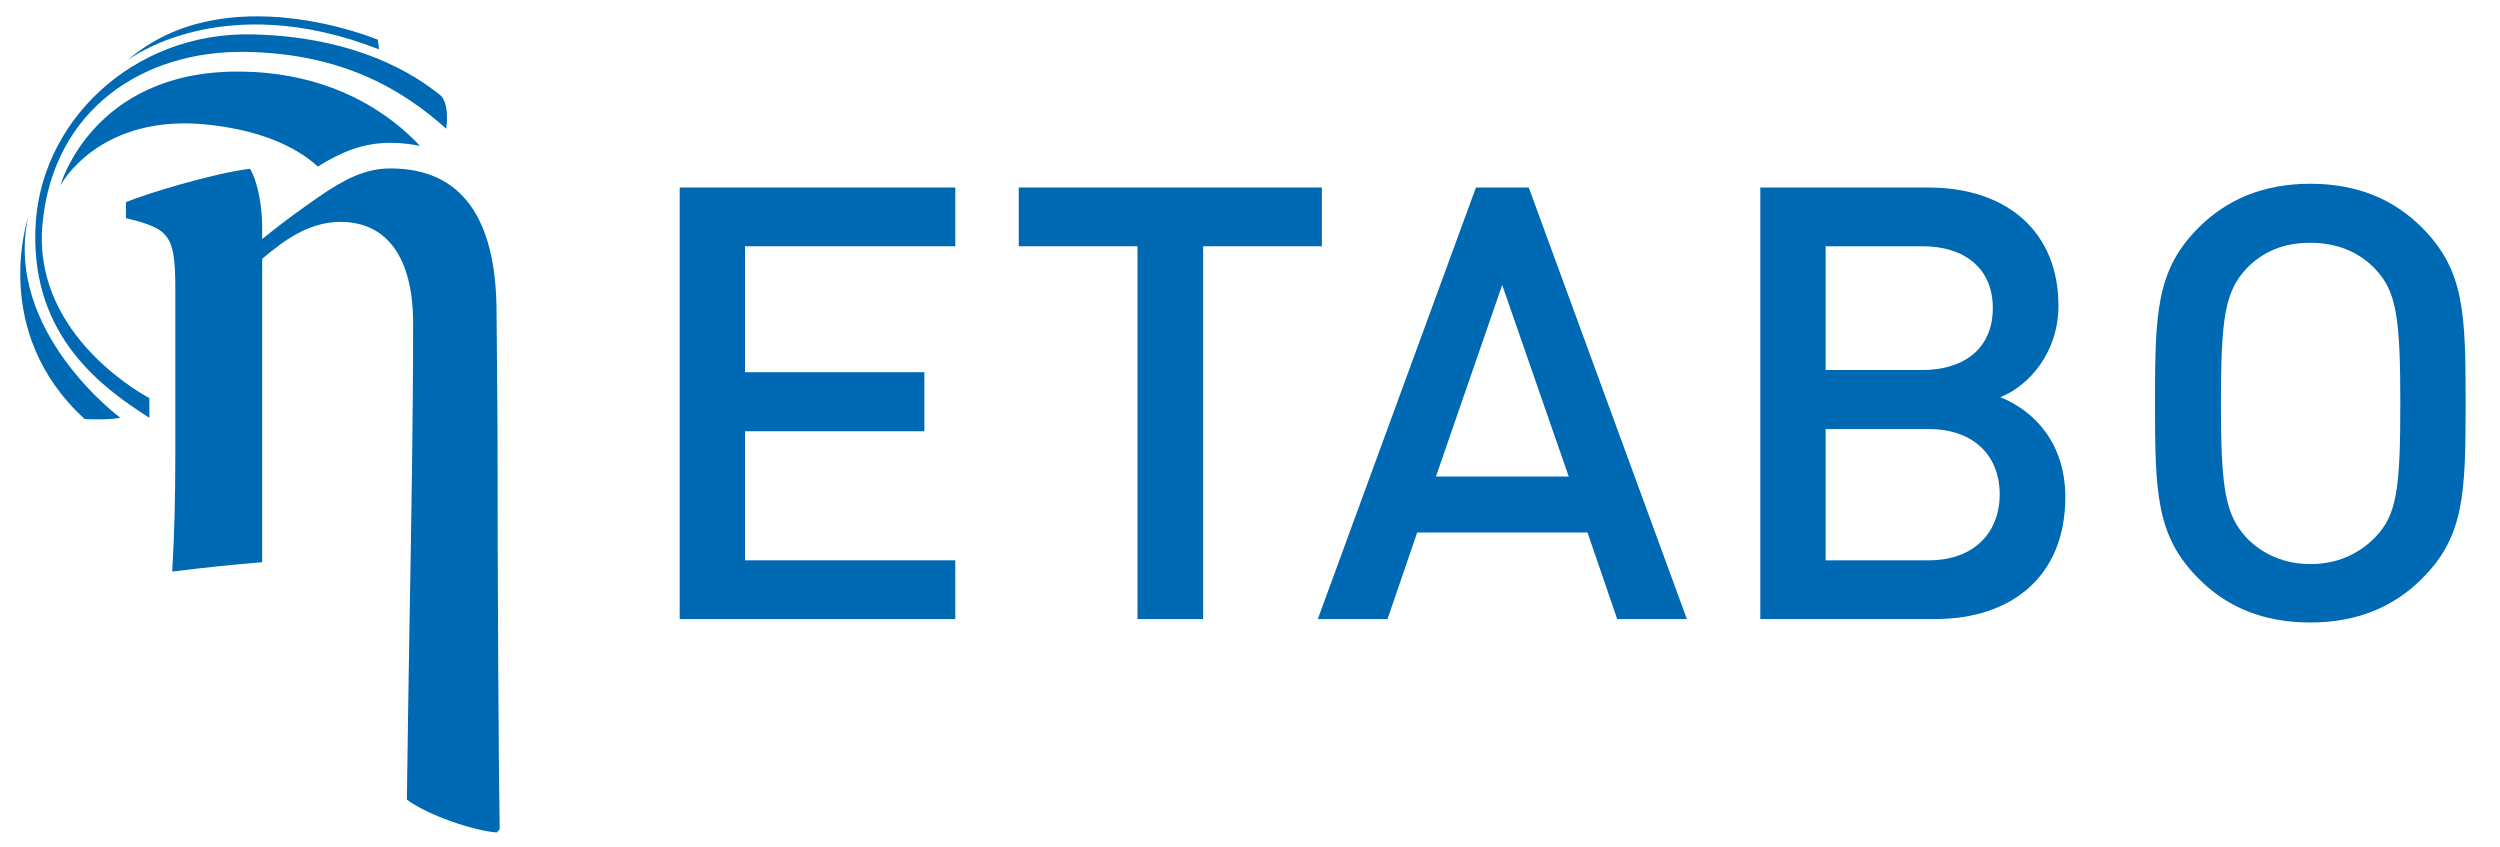
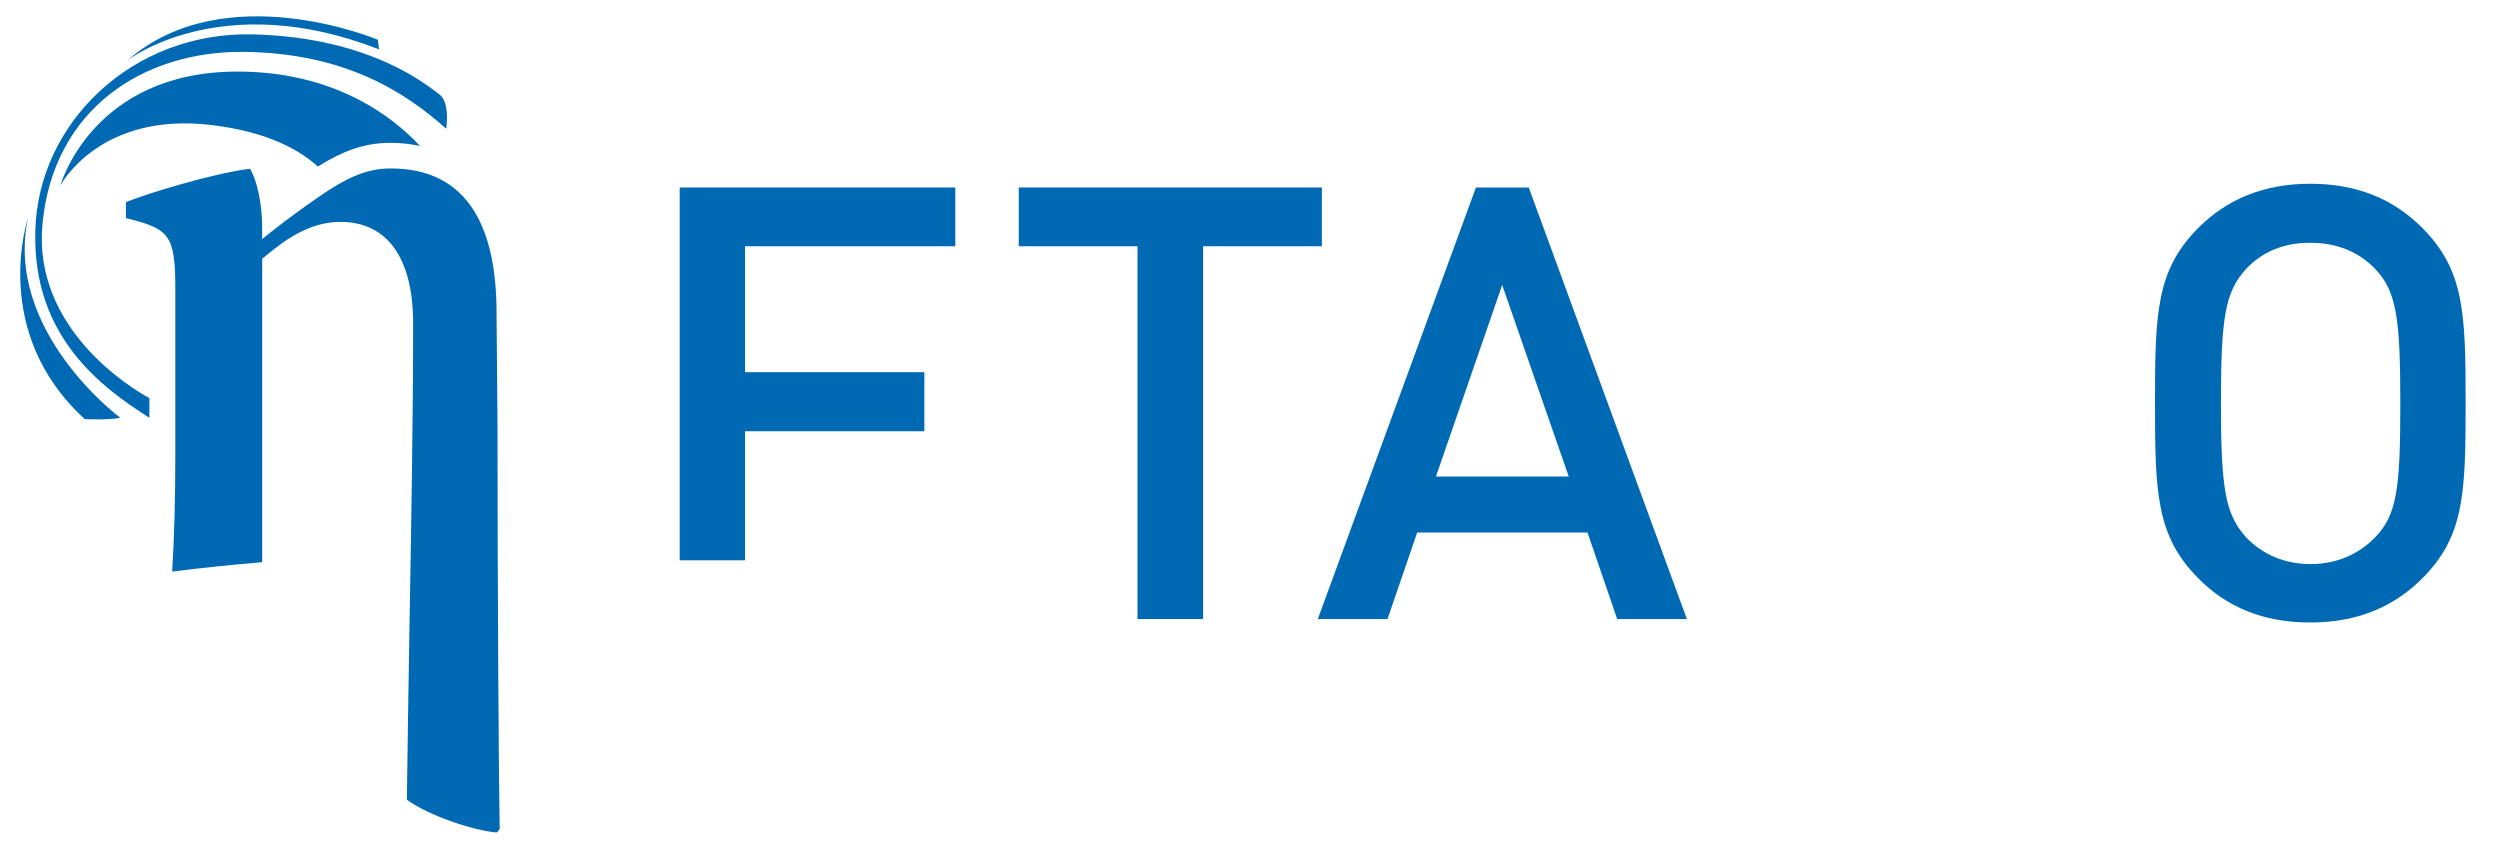
<svg xmlns="http://www.w3.org/2000/svg" version="1.1" id="Ebene_1" x="0px" y="0px" width="800px" height="271px" viewBox="0 0 800 271" style="enable-background:new 0 0 800 271;" xml:space="preserve">
  <style type="text/css">
	.st0{fill:#0069B4;}
</style>
  <g>
-     <path class="st0" d="M305.7,78.8h-67.3v40.3h57.4V138h-57.4v41.3h67.3v18.8h-88.2V60h88.2V78.8z" />
+     <path class="st0" d="M305.7,78.8h-67.3v40.3h57.4V138h-57.4v41.3h67.3h-88.2V60h88.2V78.8z" />
    <path class="st0" d="M423,78.8h-38v119.3H364V78.8h-38V60h97V78.8z" />
    <path class="st0" d="M539.8,198.1h-22.3l-9.5-27.7h-54.5l-9.5,27.7h-22.3L472.3,60h16.9L539.8,198.1z M459.5,152.5h42.5l-21.3-61.3   L459.5,152.5z" />
-     <path class="st0" d="M617,60c25.6,0,41.7,14.5,41.7,37.8c0,14.9-9.3,25.6-18.6,29.3c10.7,4.3,20.8,14.5,20.8,32   c0,25.4-17.3,39-41.7,39h-55.9V60H617z M584.2,78.8v39.6h31c13.4,0,22.5-7,22.5-19.8c0-12.8-9.1-19.8-22.5-19.8H584.2z    M584.2,137.2v42.1h33c14.5,0,22.7-8.9,22.7-21.1c0-12.2-8.1-20.9-22.7-20.9H584.2z" />
    <path class="st0" d="M775,72.8c13.6,13.6,14,27.3,14,56.2c0,28.9-0.4,42.7-14,56.2c-8.9,8.9-20.6,14-35.7,14   c-15.1,0-26.8-5-35.7-14c-13.6-13.6-14-27.3-14-56.2c0-28.9,0.4-42.7,14-56.2c8.9-8.9,20.6-14,35.7-14   C754.5,58.8,766.1,63.9,775,72.8z M718.8,86c-6.8,7.4-8.1,15.7-8.1,43.1s1.4,35.5,8.1,42.9c5.2,5.4,12.2,8.5,20.6,8.5   c8.3,0,15.3-3.1,20.6-8.5c7-7.2,8.1-15.5,8.1-42.9s-1.2-35.9-8.1-43.1c-5.2-5.4-12.2-8.3-20.6-8.3C731,77.6,724,80.5,718.8,86z" />
  </g>
  <path class="st0" d="M27.1,134.1c0,0,7,0.4,11.4-0.4c0,0-37.4-27.7-29.5-64.2C9.1,69.5-3.6,106,27.1,134.1z" />
  <path class="st0" d="M40.8,19.3c0,0,29.9-23.3,80.5-3.5l-0.4-3.1C120.8,12.7,72-7.9,40.8,19.3z" />
  <g>
    <path class="st0" d="M130.2,255.9c6.8,5,21.2,9.9,28.8,10.5l0.9-1.1c-0.3-14.1-0.7-78.8-0.7-129.6l-0.3-35.5   c0-30.7-11.4-46.3-33.9-46.3c-8.2,0-14.9,3.5-23,9.1c-5.8,4-10.4,7.4-15.1,11.1l-3,2.4v-3.8c0-7.4-1.7-15.2-3.9-18.7   c-11.6,1.4-33.6,8.1-39.7,10.7v5.1c13.9,3.4,15.8,5.3,15.8,22.7v53c0,13.7-0.3,25.9-1,37.4c9.6-1.2,19.2-2.2,28.8-3V82.8l1.1-0.9   c5-4.1,13.3-10.9,23.9-10.9c15,0,23.3,11.5,23.3,32.5c0,29.7-0.6,64.9-1.2,98.9C130.7,221.3,130.4,239.4,130.2,255.9z" />
  </g>
  <path class="st0" d="M67.6,40c18.6,2.2,28.8,8.4,34.1,13.3c7.5-4.7,14.6-7.6,23.2-7.6c3.5,0,6.6,0.4,9.5,1  C125.4,37,106.7,22.9,76,22.9c-46.6,0-56.7,36.5-56.7,36.5S31.6,35.7,67.6,40z" />
  <path class="st0" d="M47.8,127.4c-5.9-3.2-37.4-22.3-34.2-55.8c3.5-36.9,32.5-55.4,64.6-55c32.1,0.4,51.4,12.8,64.6,24.6  c0,0,1.3-8.4-2.2-11C137.1,27.7,119,11.9,80.8,11c-38.3-0.9-68.7,28.2-69.5,63c-0.9,33.7,21.1,49.9,36.5,59.7V127.4z" />
</svg>